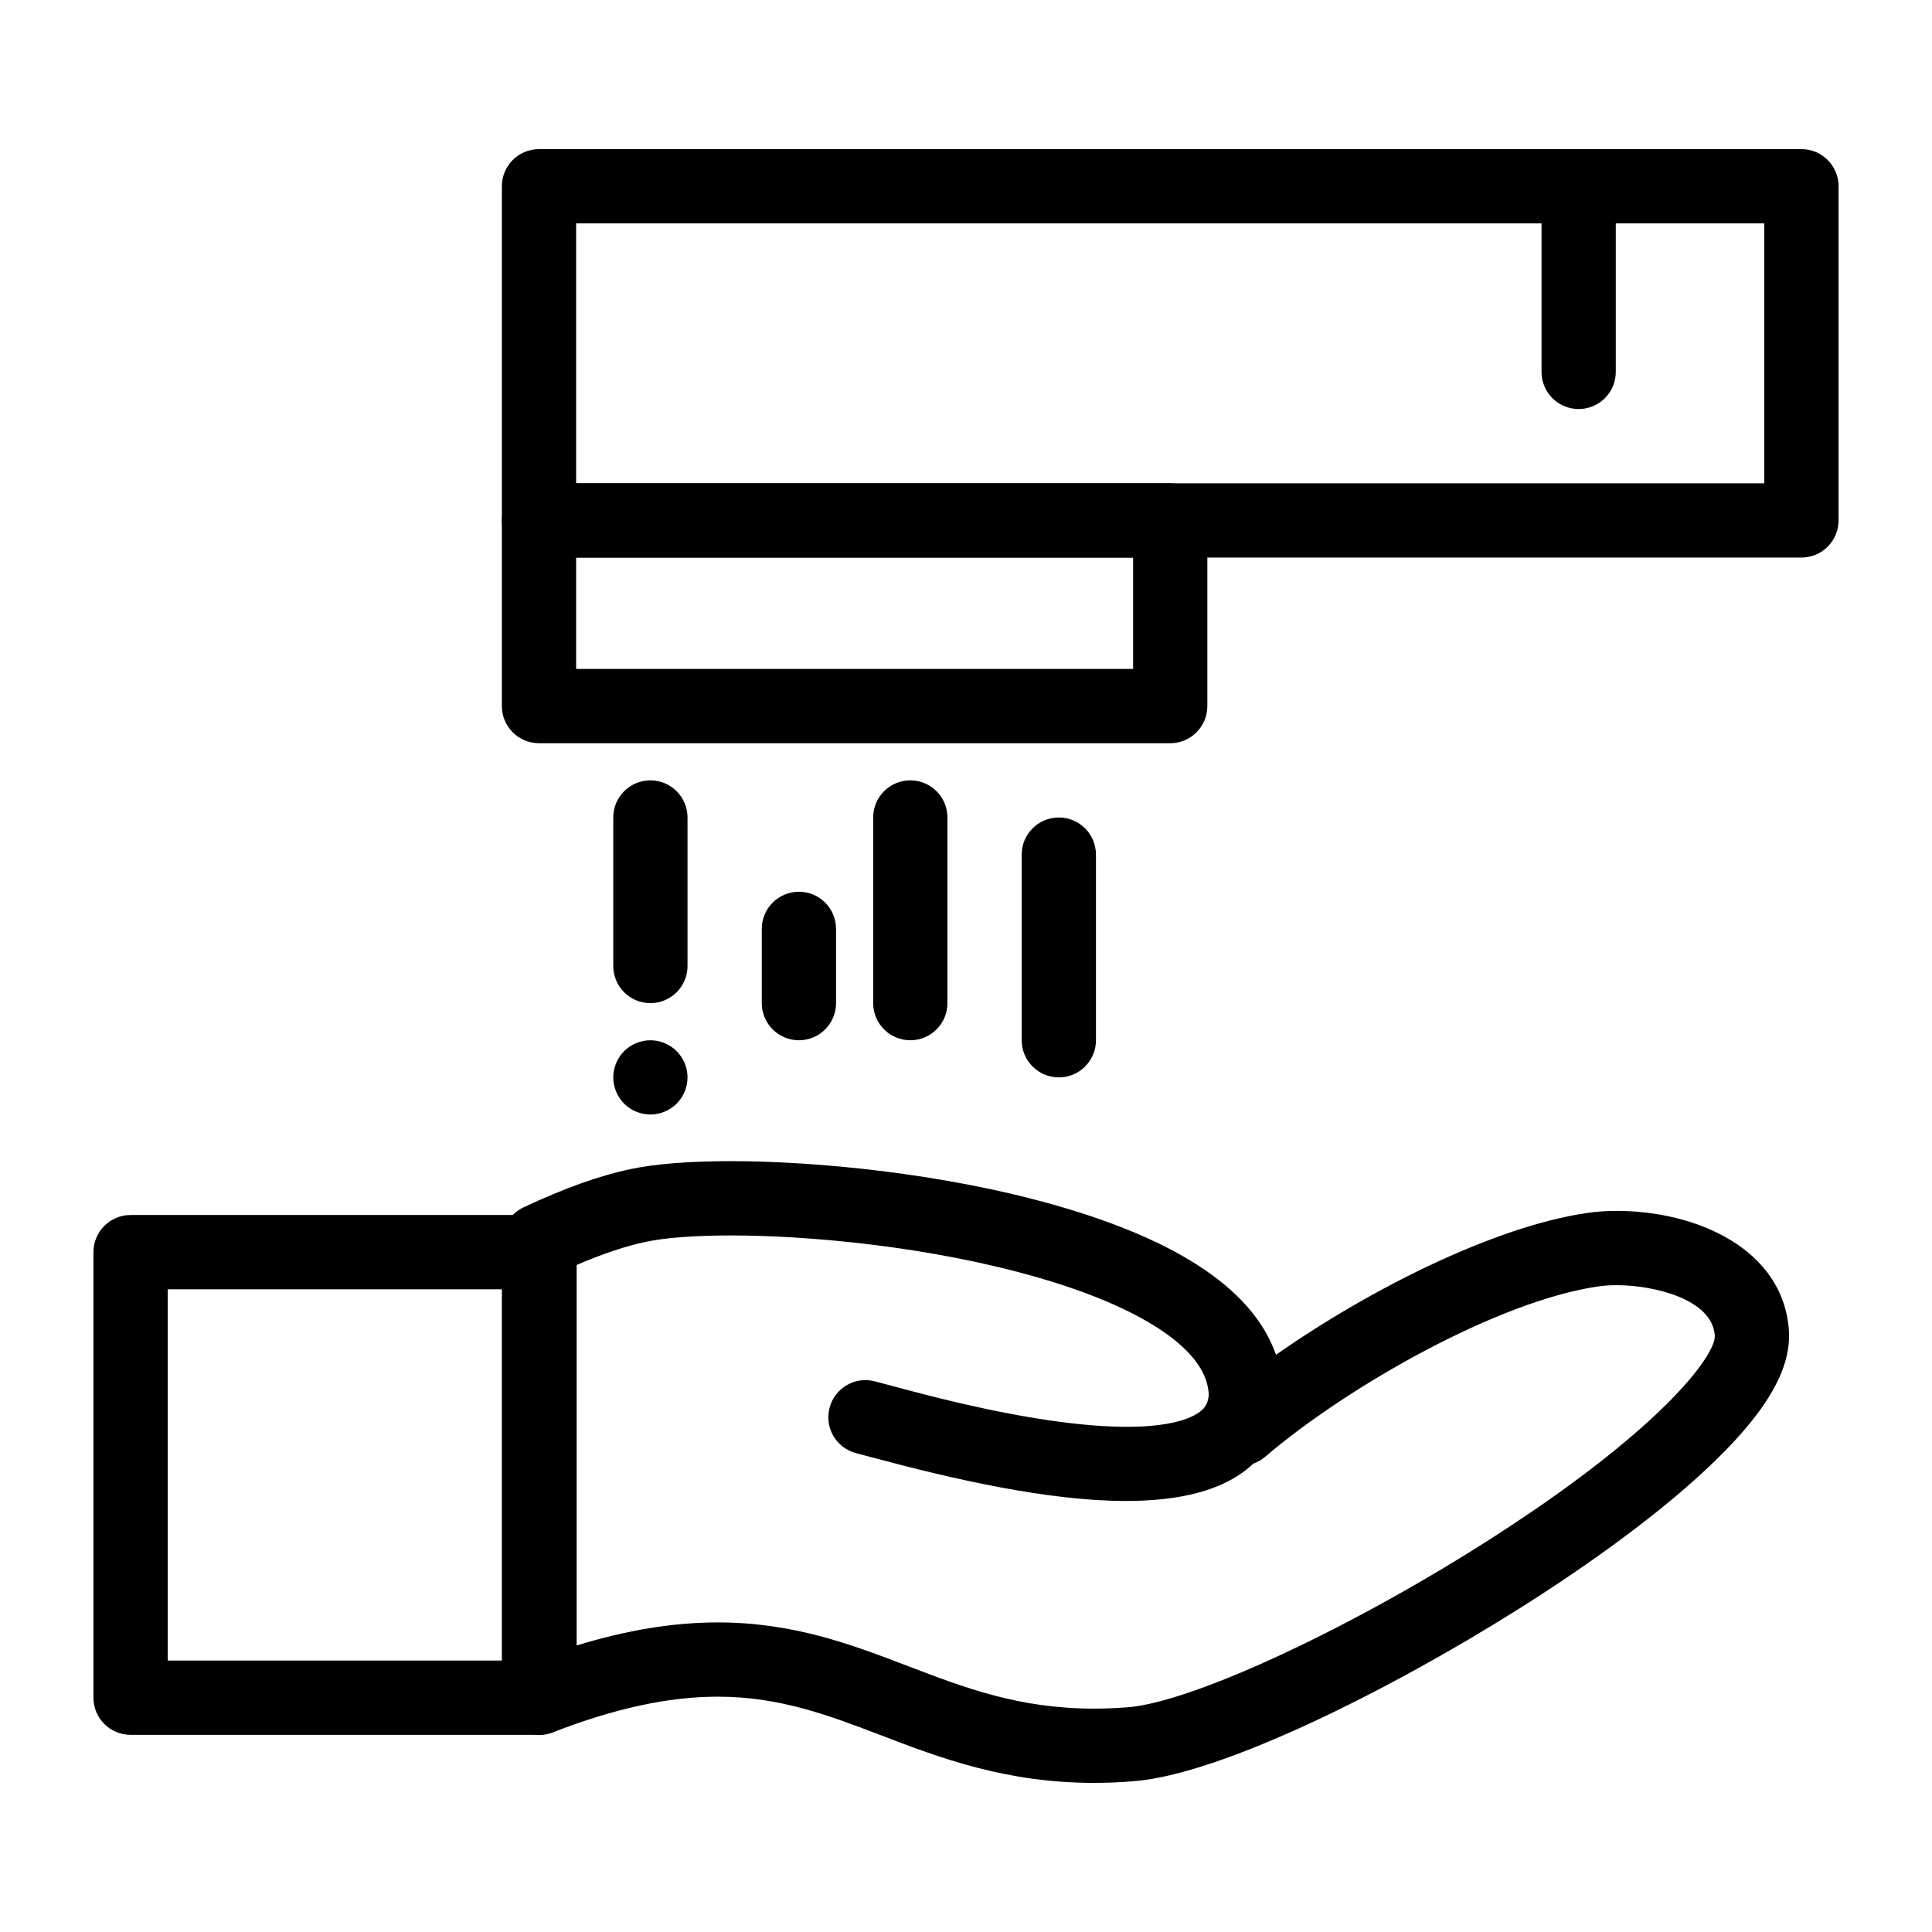
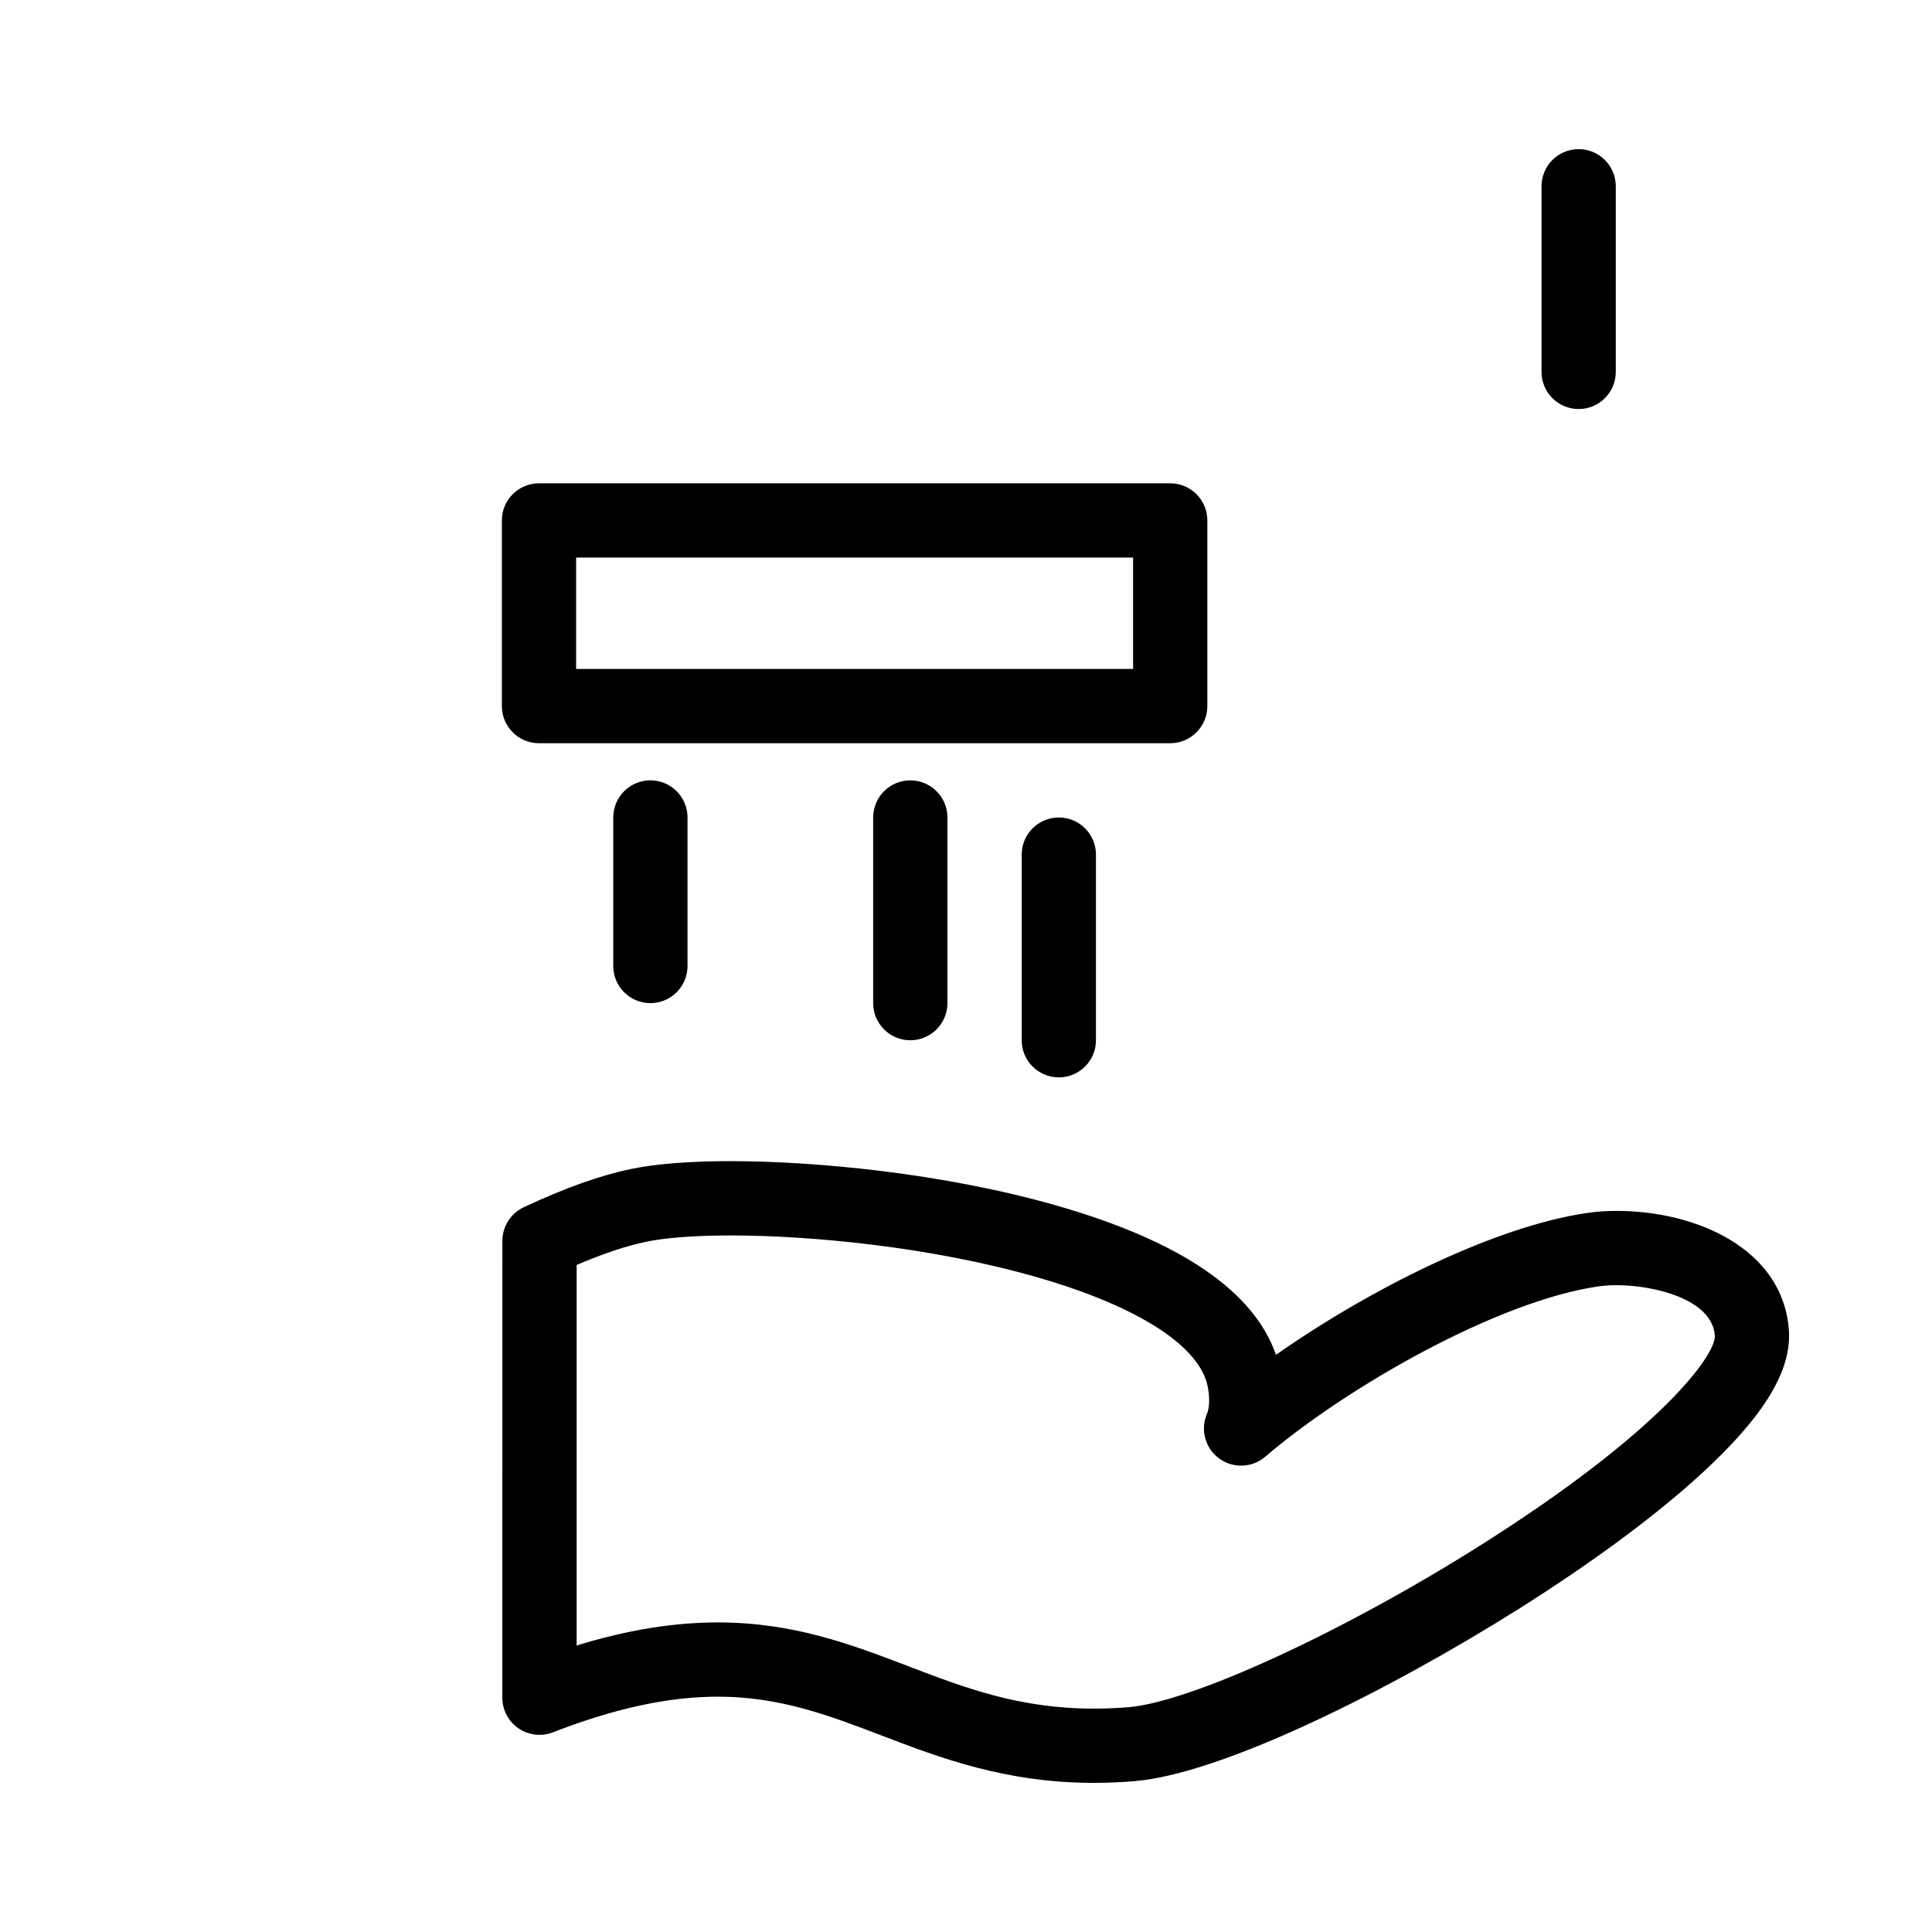
<svg xmlns="http://www.w3.org/2000/svg" fill="#000000" width="800px" height="800px" version="1.1" viewBox="144 144 512 512">
  <g>
-     <path d="m442.39 541.77c-20.59 0-45.648-5.723-67.875-11.699-1.438-0.387-2.656-0.715-3.629-0.965-5.262-1.363-8.418-6.734-7.055-11.992 1.363-5.258 6.734-8.426 11.992-7.055 1.016 0.266 2.293 0.605 3.797 1.012 9.613 2.582 27.5 7.394 45.316 9.738 26.848 3.539 35.18-0.969 37.516-3.07 0.777-0.699 2.598-2.336 1.711-7.941-0.848-5.367 2.816-10.406 8.184-11.254 5.363-0.844 10.406 2.816 11.254 8.184 2.109 13.359-3.18 21.32-7.992 25.645-7.578 6.816-19.395 9.398-33.219 9.398z" />
-     <path d="m286.84 603.75h-108.24c-5.434 0-9.84-4.406-9.84-9.84v-118.08c0-5.434 4.406-9.84 9.84-9.84h108.24c5.434 0 9.84 4.406 9.84 9.84v118.08c0 5.434-4.406 9.84-9.84 9.84zm-98.402-19.684h88.559v-98.398h-88.559z" />
    <path d="m433.95 616.48h-0.004c-23.492 0-40.934-6.668-56.316-12.551-13.844-5.293-26.918-10.293-43.422-10.293-13.016 0-27.305 3.09-43.676 9.449-3.027 1.176-6.438 0.781-9.121-1.051-2.68-1.832-4.285-4.871-4.285-8.121l0.008-121.07c0-3.82 2.211-7.293 5.668-8.914 10.973-5.137 20.293-8.453 28.484-10.141 6.422-1.352 15.562-2.074 26.391-2.074 22.027 0 56.398 3.129 86.812 11.91 32.5 9.383 51.848 22.625 57.652 39.422 24.781-17.387 58.027-34.078 82.539-37.609 2.383-0.355 5.016-0.539 7.781-0.539 20.875 0 44.055 9.898 45.613 31.633 0.734 10.613-6.426 22.492-22.531 37.418-12.164 11.273-29.137 23.875-49.086 36.441-33.992 21.418-78.727 43.844-102.04 45.656-3.516 0.285-7.043 0.43-10.469 0.43zm-99.738-42.523c20.137 0 35.547 5.891 50.449 11.59 15.137 5.785 29.43 11.254 49.289 11.254h0.004c2.906 0 5.91-0.121 8.93-0.359 16.488-1.281 56.5-19.637 93.086-42.688 48.027-30.262 62.828-50.68 62.473-55.828-0.695-9.711-16.309-13.34-25.984-13.34-1.773 0-3.477 0.113-4.93 0.332-26.34 3.797-66.301 26.383-88.238 45.133-3.465 2.961-8.512 3.156-12.191 0.469-3.684-2.688-5.039-7.551-3.273-11.754 0.465-1.113 0.906-3.172 0.352-6.664-1.637-11.008-18.082-21.746-45.141-29.559-28.441-8.211-60.672-11.137-81.355-11.137-9.352 0-17.297 0.59-22.379 1.66-5.25 1.082-11.441 3.144-18.484 6.156v100.85c13.371-4.106 25.699-6.113 37.395-6.113z" />
-     <path d="m621.4 291.76h-334.56c-5.434 0-9.84-4.406-9.84-9.84v-88.559c0-5.434 4.406-9.84 9.84-9.84h334.56c5.434 0 9.84 4.406 9.84 9.84v88.559c-0.004 5.434-4.41 9.84-9.844 9.84zm-324.72-19.68h314.88l-0.004-68.879h-314.88z" />
    <path d="m454.12 340.96h-167.28c-5.434 0-9.84-4.406-9.84-9.84v-49.199c0-5.434 4.406-9.84 9.84-9.84h167.28c5.434 0 9.84 4.406 9.84 9.84v49.199c-0.004 5.438-4.41 9.84-9.844 9.84zm-157.44-19.68h147.6v-29.52h-147.6z" />
    <path d="m424.6 429.52c-5.434 0-9.84-4.406-9.84-9.84v-49.199c0-5.434 4.406-9.84 9.84-9.84s9.84 4.406 9.84 9.84v49.199c0 5.434-4.406 9.84-9.84 9.84z" />
    <path d="m385.24 419.68c-5.434 0-9.84-4.406-9.84-9.84v-49.199c0-5.434 4.406-9.84 9.84-9.84 5.434 0 9.84 4.406 9.84 9.84v49.199c0 5.434-4.406 9.84-9.84 9.84z" />
-     <path d="m355.72 419.68c-5.434 0-9.84-4.406-9.84-9.84v-19.68c0-5.434 4.406-9.84 9.84-9.84s9.84 4.406 9.84 9.84v19.68c0 5.434-4.406 9.84-9.84 9.84z" />
    <path d="m316.36 409.84c-5.434 0-9.84-4.406-9.84-9.84v-39.359c0-5.434 4.406-9.84 9.84-9.84s9.84 4.406 9.84 9.84v39.359c0 5.434-4.406 9.84-9.84 9.84z" />
-     <path d="m316.36 439.36c-2.59 0-5.125-1.055-6.957-2.883-1.832-1.832-2.883-4.371-2.883-6.957 0-2.59 1.055-5.125 2.883-6.957 1.832-1.832 4.367-2.883 6.957-2.883s5.125 1.051 6.957 2.883c1.828 1.832 2.883 4.367 2.883 6.957 0 2.59-1.055 5.125-2.883 6.957-1.832 1.828-4.371 2.883-6.957 2.883z" />
    <path d="m562.36 252.4c-5.434 0-9.84-4.406-9.84-9.84v-49.199c0-5.434 4.406-9.84 9.84-9.84s9.84 4.406 9.84 9.84v49.199c0 5.434-4.406 9.84-9.84 9.84z" />
  </g>
</svg>